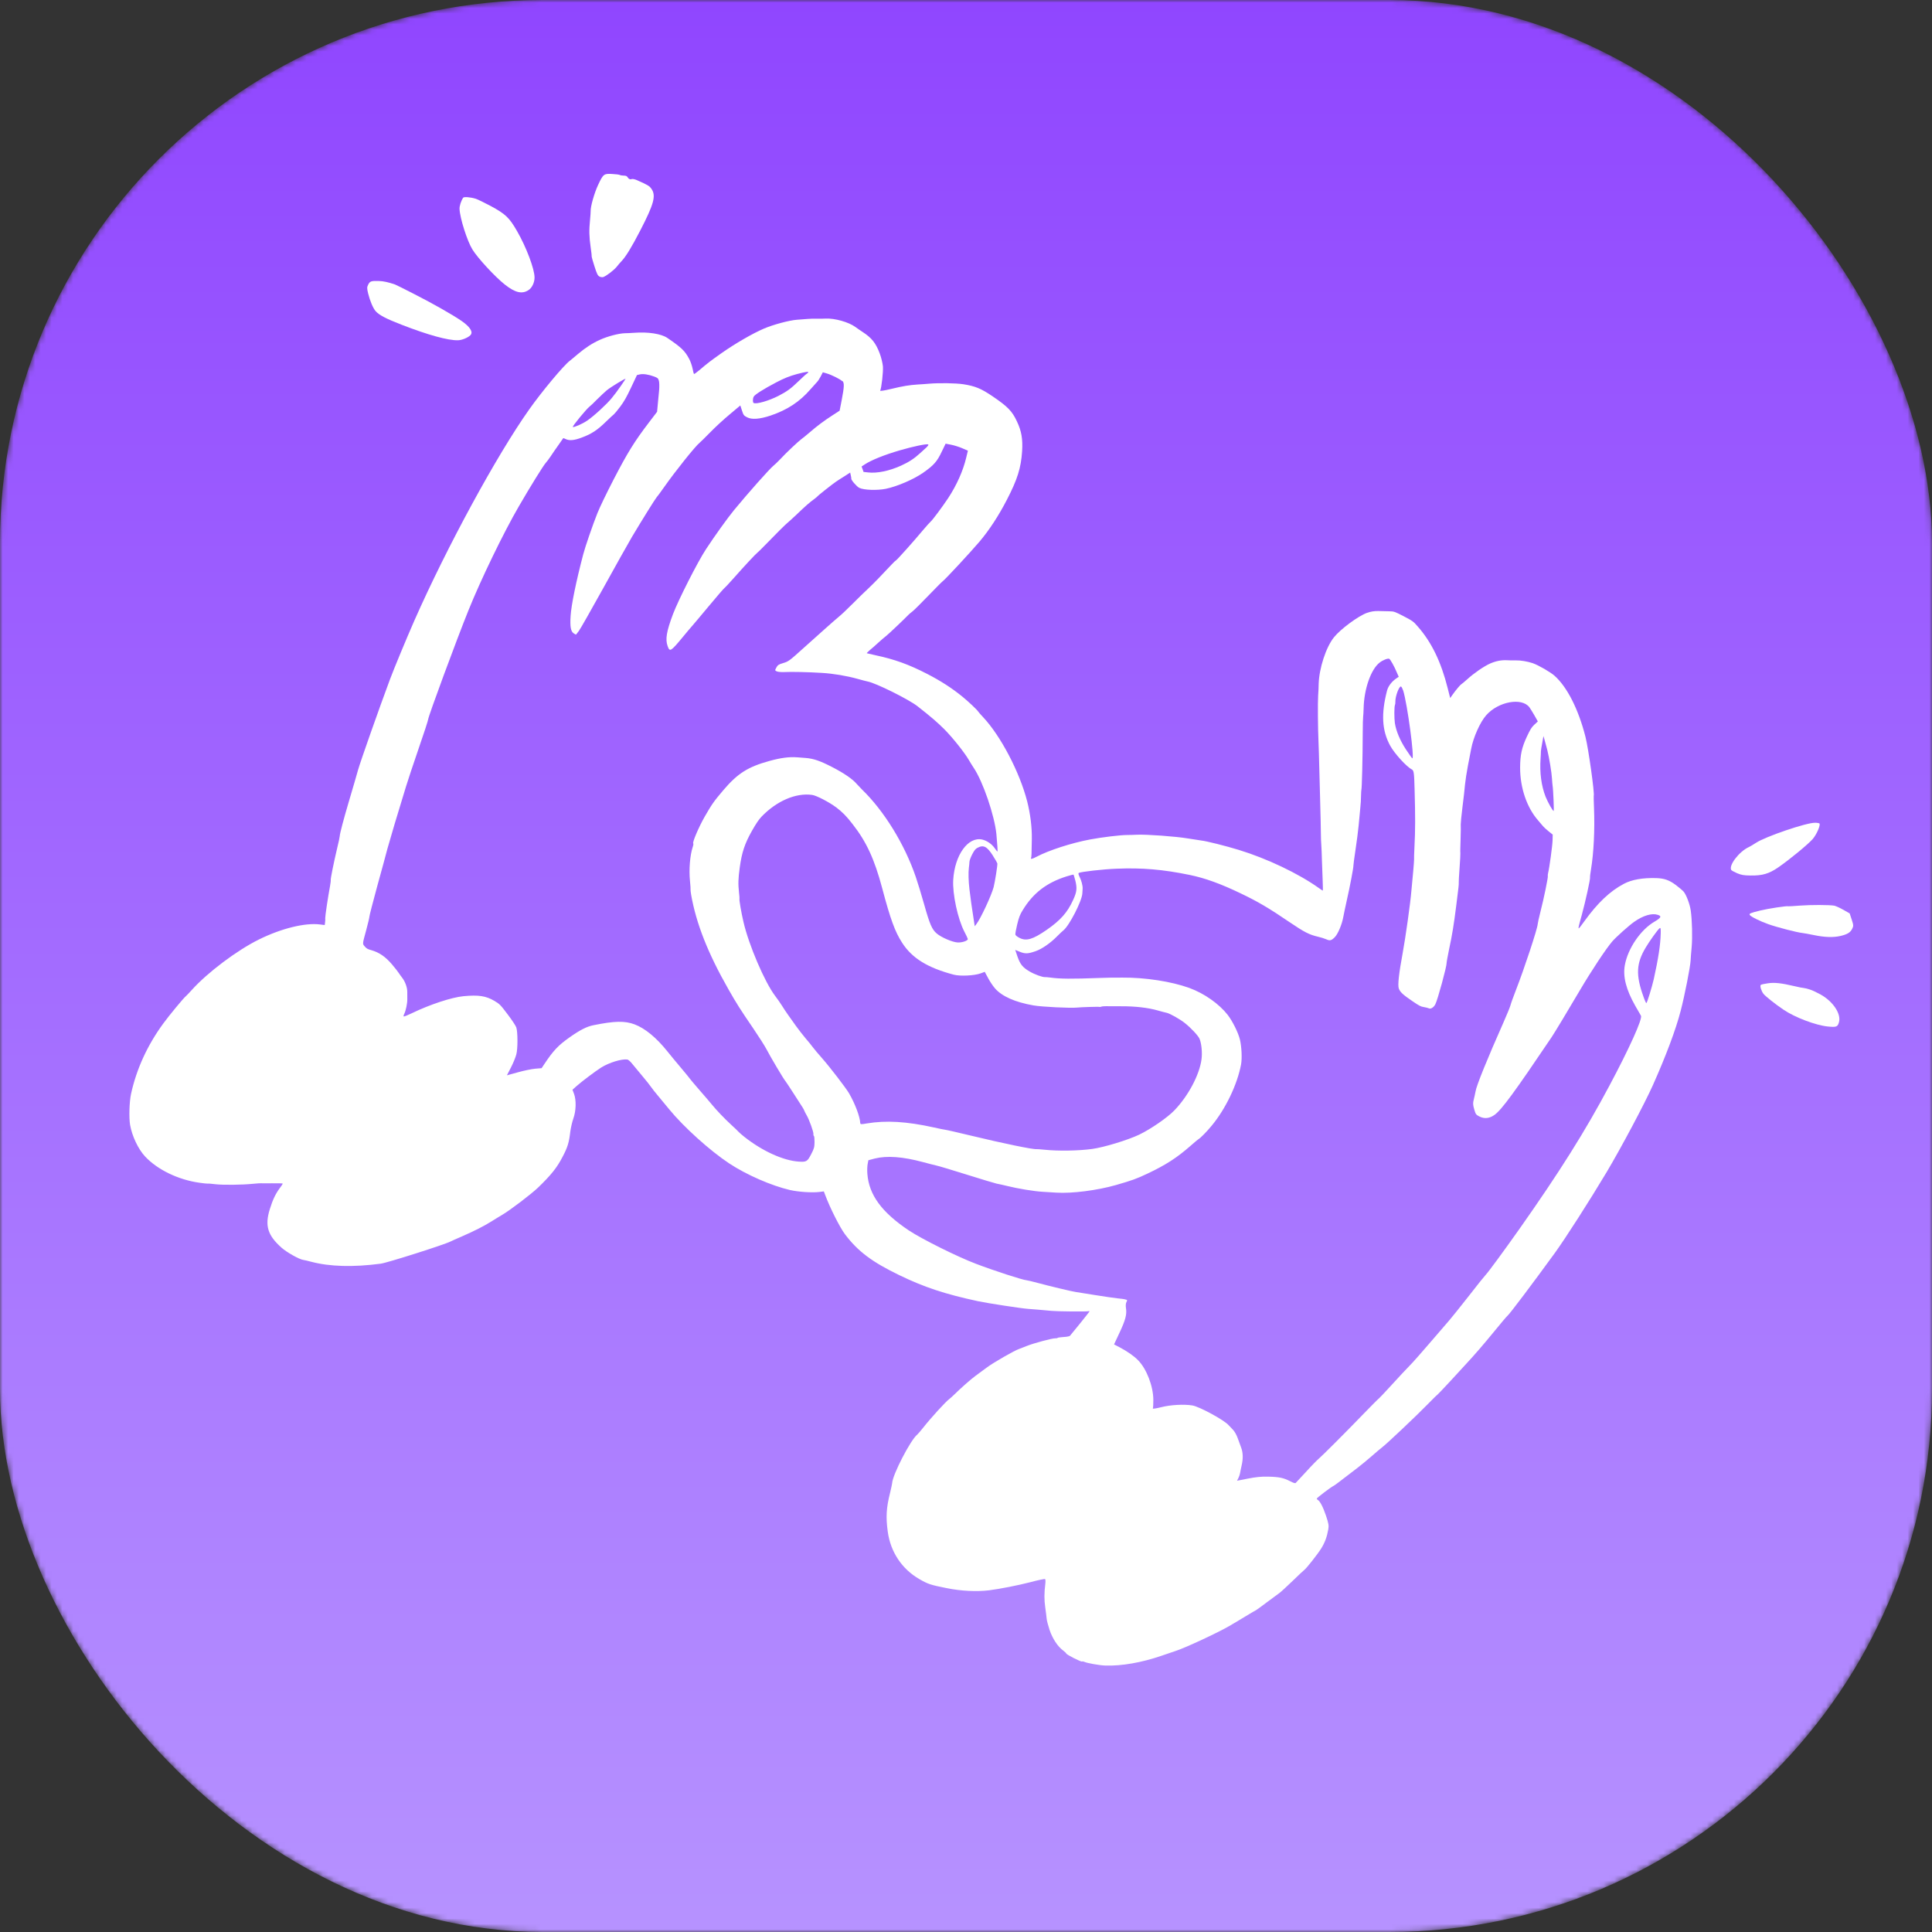
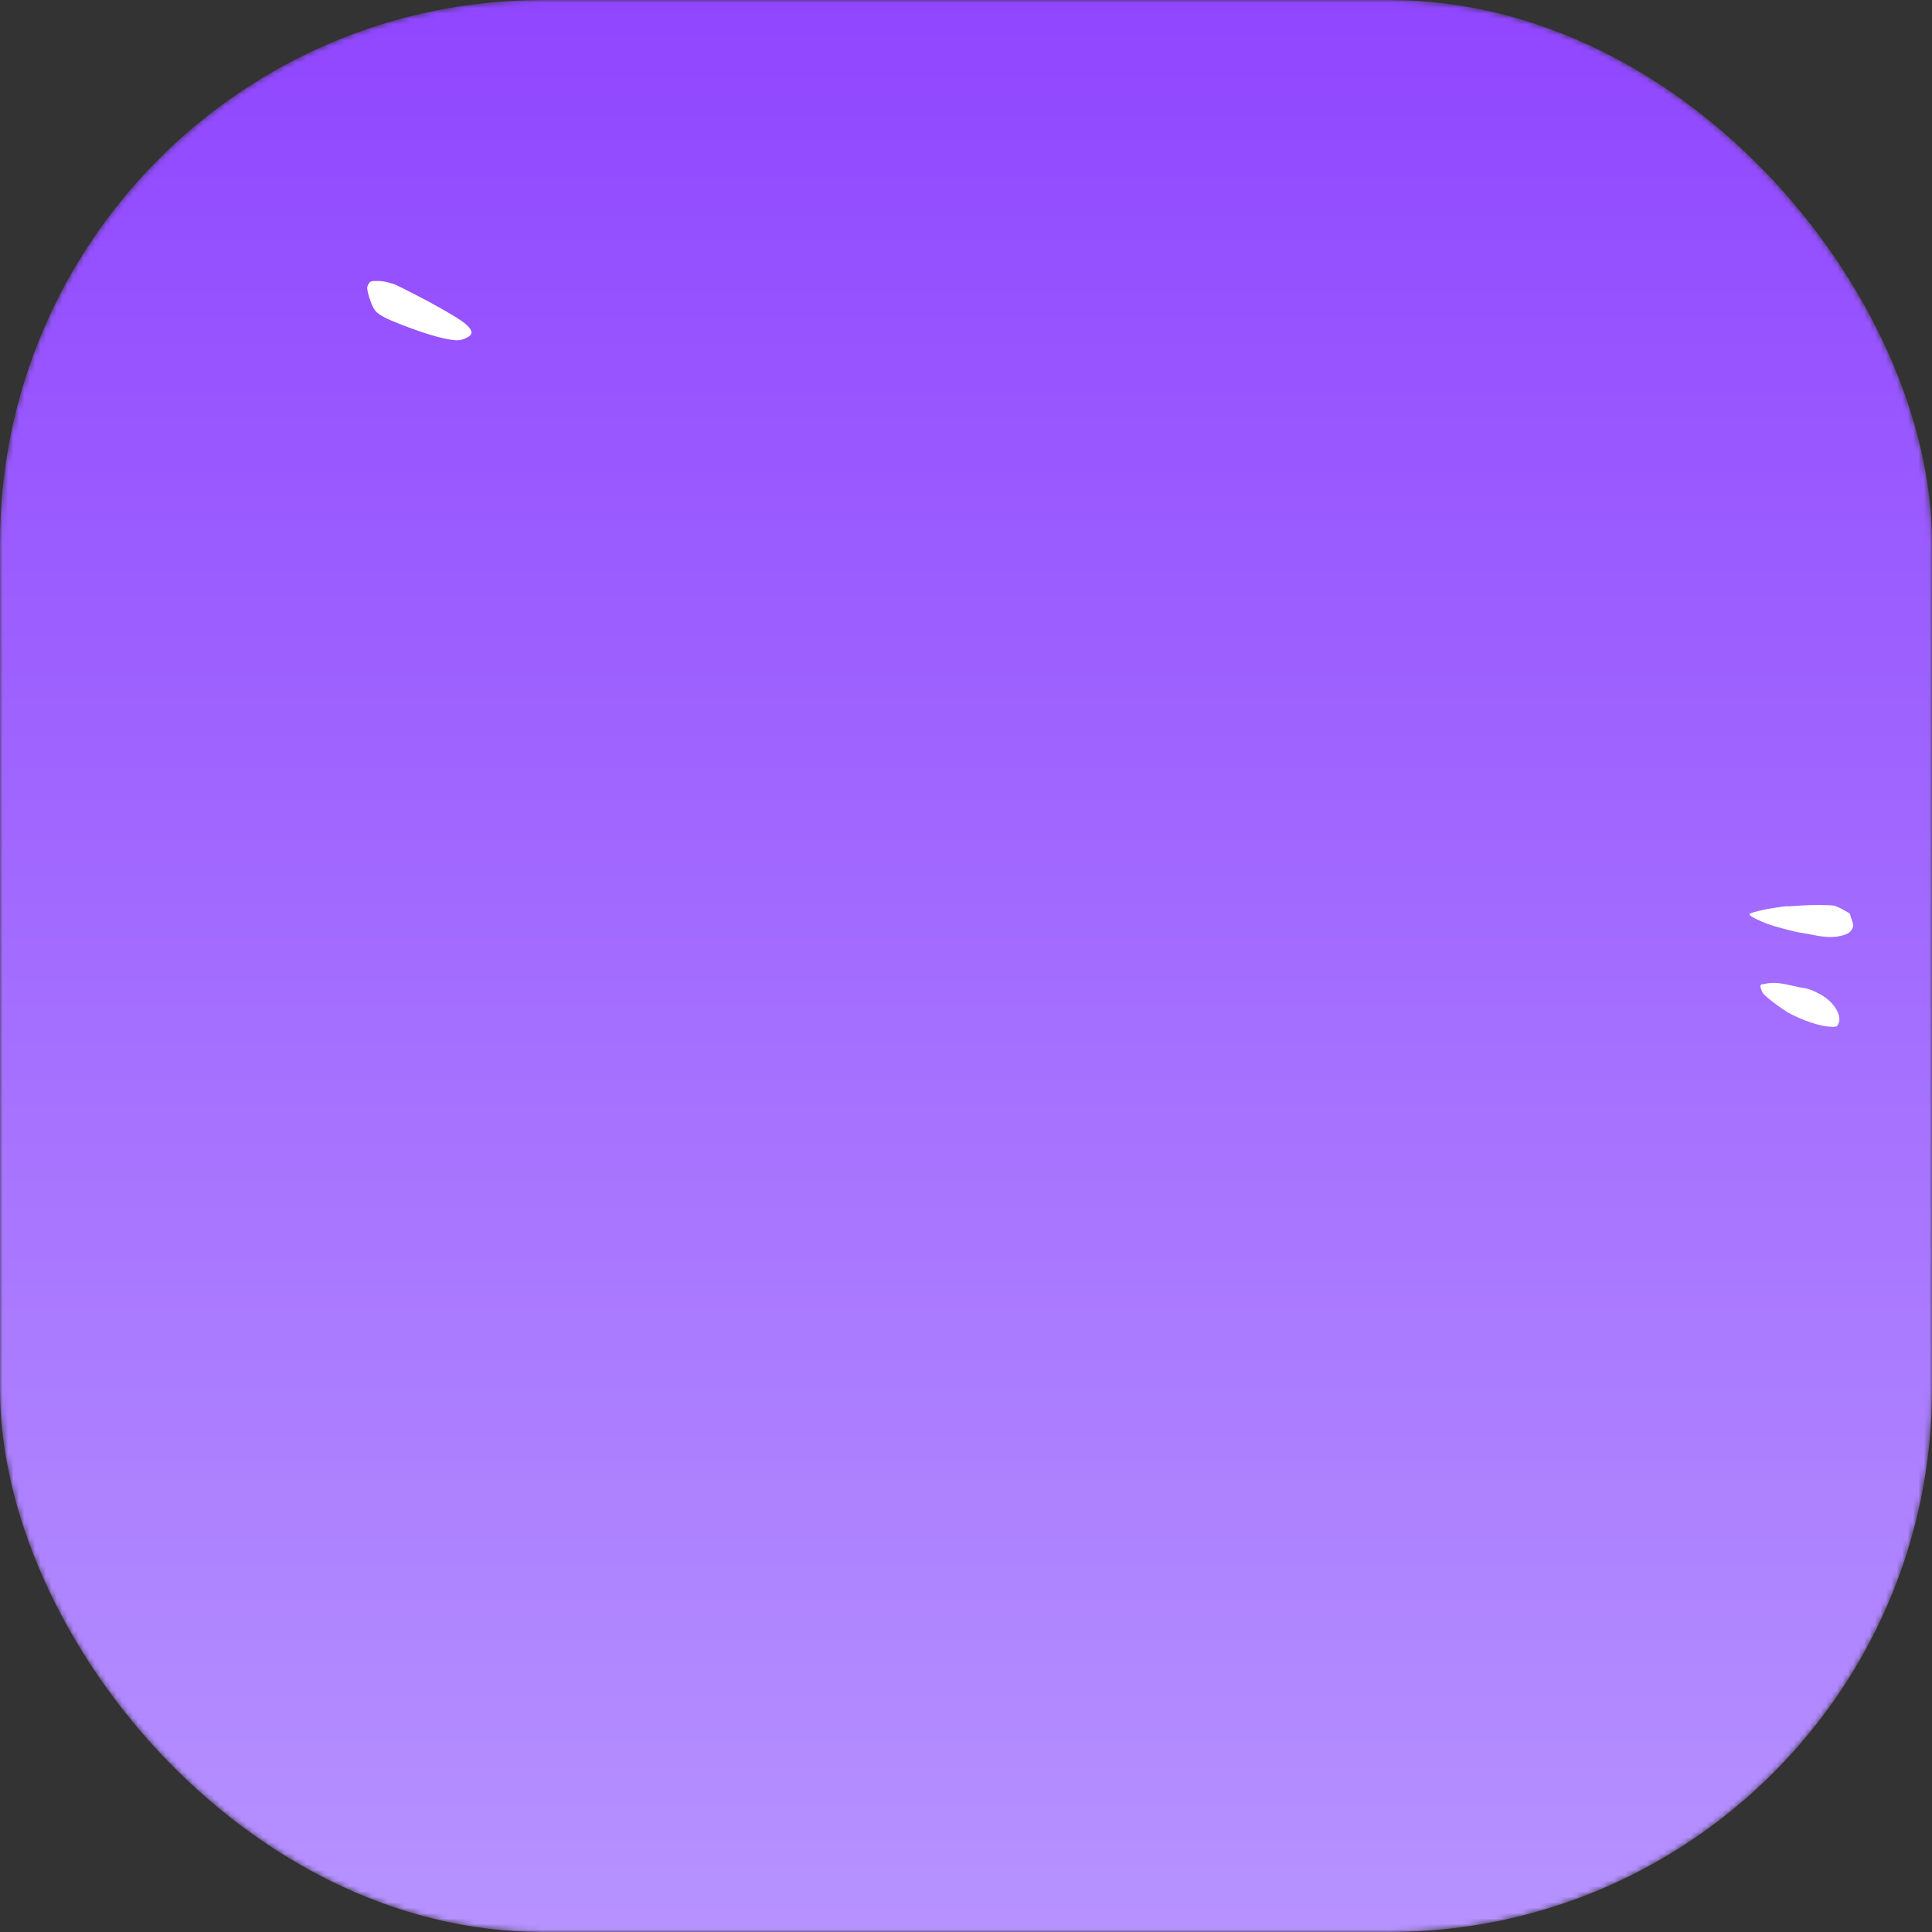
<svg xmlns="http://www.w3.org/2000/svg" width="356" height="356" viewBox="0 0 356 356" fill="none">
  <rect x="0" y="0" width="356" height="356" fill="#333333" stroke="none" />
  <mask id="mask0_4_555" style="mask-type:alpha" maskUnits="userSpaceOnUse" x="0" y="0" width="356" height="356">
    <rect width="356" height="356" rx="100" fill="url(#paint0_linear_4_555)" />
  </mask>
  <g mask="url(#mask0_4_555)">
    <rect width="356" height="356" rx="100" fill="url(#paint1_linear_4_555)" />
  </g>
-   <path d="M117.453 33.231C117.003 33.029 116.579 32.942 116.429 32.995C116.112 33.116 115.857 33 115.632 32.645C115.503 32.433 115.351 32.37 114.933 32.361C114.648 32.361 114.325 32.302 114.191 32.233C114.07 32.17 113.444 32.086 112.797 32.06C111.275 31.967 111.146 32.07 110.2 34.097C109.512 35.565 108.799 38.081 108.838 38.885C108.845 39.035 108.793 39.793 108.722 40.541C108.534 42.412 108.556 43.608 108.84 45.577C108.975 46.493 109.057 47.273 109.032 47.322C109.025 47.365 109.242 48.153 109.542 49.077C109.977 50.455 110.153 50.8 110.469 50.962C110.682 51.072 111.002 51.107 111.18 51.045C111.816 50.796 113.1 49.797 113.637 49.159C113.932 48.78 114.32 48.327 114.49 48.161C115.277 47.351 116.363 45.604 117.992 42.445C120.495 37.591 120.908 36.074 120.056 34.819C119.666 34.264 119.429 34.111 117.438 33.23" fill="white" />
-   <path d="M154.042 148.734C155.259 149.67 155.956 150.375 157.096 151.848C159.654 155.105 161.136 158.315 162.567 163.698C164.076 169.391 164.924 171.697 166.217 173.694C168.04 176.557 170.931 178.332 175.745 179.6C176.946 179.912 179.543 179.782 180.719 179.351L181.453 179.076L182.074 180.227C182.403 180.857 182.988 181.721 183.347 182.129C184.643 183.597 187.011 184.657 190.415 185.259C191.907 185.528 197.345 185.795 198.508 185.657C199.224 185.58 202.469 185.477 202.591 185.54C202.645 185.568 202.798 185.555 202.931 185.492C203.075 185.436 203.47 185.401 203.797 185.408C204.136 185.406 205.405 185.422 206.637 185.419C209.165 185.408 211.567 185.686 213.282 186.178C213.925 186.363 214.696 186.569 214.988 186.627C215.595 186.763 217.407 187.783 218.312 188.503C219.438 189.391 220.793 190.836 221.033 191.414C221.399 192.271 221.563 194.01 221.395 195.215C221.011 198.078 218.935 201.983 216.371 204.629C215.101 205.943 212.045 208.051 209.917 209.076C207.798 210.082 203.41 211.418 201.251 211.712C198.648 212.062 194.967 212.117 192.458 211.853C191.758 211.777 191.086 211.738 190.982 211.746C190.413 211.836 184.781 210.678 178.826 209.237C176.445 208.663 174.333 208.181 174.152 208.172C173.975 208.158 173.042 207.969 172.1 207.752C167.052 206.641 163.276 206.416 159.707 207.013C158.69 207.196 158.544 207.182 158.513 206.943C158.455 205.744 157.561 203.376 156.43 201.424C155.864 200.463 152.959 196.673 151.461 194.97C150.834 194.262 150.086 193.384 149.81 193.011C149.549 192.638 148.91 191.878 148.422 191.303C147.94 190.731 147.173 189.743 146.71 189.105C146.247 188.466 145.595 187.538 145.247 187.051C144.892 186.56 144.382 185.789 144.107 185.34C143.831 184.89 143.242 184.048 142.797 183.465C140.891 180.928 137.971 174.123 136.994 169.874C136.582 168.123 136.18 165.77 136.259 165.619C136.277 165.582 136.25 165.083 136.178 164.508C135.997 162.861 136.024 161.929 136.316 159.796C136.696 157.061 137.227 155.451 138.558 153.092C139.312 151.766 139.82 151.005 140.334 150.47C143.127 147.573 146.671 146.056 149.646 146.475C150.434 146.574 152.848 147.842 154.02 148.731M182.959 157.68C183.403 158.355 183.758 159.008 183.776 159.094C183.83 159.421 183.355 162.384 183.098 163.45C182.703 164.962 180.683 169.311 179.915 170.277L179.608 170.679L179.323 168.787C179.034 166.961 178.933 166.247 178.641 163.905C178.455 162.371 178.42 160.815 178.526 159.924C178.586 159.509 178.632 159.002 178.638 158.797C178.637 158.604 178.852 157.993 179.131 157.452C179.51 156.717 179.728 156.429 180.079 156.241C181.205 155.622 181.862 155.945 182.971 157.686M198.124 162.156C198.505 163.698 198.433 164.33 197.722 165.871C196.691 168.139 195.398 169.587 192.885 171.329C190.313 173.109 189.108 173.464 187.856 172.819C187.419 172.593 187.128 172.366 187.097 172.204C187.071 172.06 187.216 171.227 187.432 170.346C187.76 168.993 187.937 168.546 188.461 167.693C190.387 164.541 192.862 162.649 196.53 161.488C197.19 161.282 197.773 161.137 197.803 161.167C197.845 161.189 197.986 161.631 198.114 162.159M306.006 172.09C305.963 174.067 305.57 176.649 304.728 180.444C304.41 181.85 303.502 184.803 303.364 184.848C303.309 184.85 303.053 184.303 302.814 183.603C301.39 179.638 301.499 177.503 303.266 174.569C303.938 173.431 305.363 171.443 305.756 171.084C306.003 170.873 306.035 171.005 306.012 172.093M114.376 71.143C113.887 71.868 113.144 72.846 112.738 73.336C111.837 74.456 109.406 76.694 108.195 77.507C107.334 78.102 105.767 78.785 105.554 78.675C105.396 78.594 108.063 75.347 108.643 74.908C108.794 74.809 109.4 74.23 110.004 73.611C110.62 72.998 111.437 72.235 111.82 71.909C112.49 71.355 115.223 69.68 115.264 69.809C115.27 69.828 114.871 70.437 114.376 71.143ZM170.945 82.184C170.836 82.335 170.626 82.535 170.493 82.643C170.366 82.755 169.93 83.137 169.538 83.511C168.455 84.507 167.481 85.143 166.015 85.809C163.841 86.788 161.604 87.249 159.952 87.051L159.122 86.961L158.945 86.454L158.762 85.96L159.344 85.576C160.525 84.793 162.943 83.817 165.759 82.993C168.312 82.249 170.749 81.744 171.04 81.895C171.095 81.923 171.054 82.063 170.939 82.196M258.551 127.213C259.33 129.714 260.706 139.975 260.226 139.727C260.159 139.693 259.63 138.959 259.063 138.09C257.977 136.438 257.253 134.71 257.024 133.231C256.895 132.334 256.9 130.176 257.044 129.896C257.091 129.805 257.128 129.539 257.116 129.295C257.089 128.304 257.835 126.335 258.169 126.508C258.26 126.555 258.43 126.881 258.542 127.216M148.93 68.638C148.911 68.674 148.791 68.774 148.658 68.867C148.52 68.942 147.849 69.557 147.171 70.215C145.726 71.615 145.047 72.111 143.459 72.938C141.672 73.854 139.377 74.516 138.873 74.256C138.684 74.159 138.684 73.474 138.881 73.092C139.078 72.709 140.721 71.672 143.029 70.463C144.435 69.719 145.483 69.298 146.832 68.933C148.485 68.501 149.034 68.422 148.924 68.635M155.245 70.203C155.591 70.574 155.564 71.283 155.103 73.683L154.714 75.674L153.42 76.514C151.851 77.528 150.568 78.481 149.202 79.668C148.627 80.156 147.926 80.74 147.639 80.939C147.04 81.383 144.844 83.45 143.713 84.674C143.254 85.145 142.738 85.655 142.515 85.818C141.833 86.365 137.939 90.74 135.247 94.005C134.068 95.442 131.688 98.76 130.101 101.18C128.549 103.532 124.998 110.553 124.015 113.145C122.8 116.379 122.572 117.807 123.021 119.054C123.419 120.175 123.583 120.082 125.867 117.322C126.55 116.49 127.289 115.61 127.512 115.371C127.735 115.133 129.113 113.475 130.593 111.708C132.068 109.923 133.386 108.411 133.512 108.33C133.638 108.249 134.413 107.403 135.247 106.471C137.086 104.382 139.184 102.134 139.517 101.875C139.656 101.77 140.297 101.154 140.913 100.511C142.793 98.566 144.867 96.498 145.098 96.348C145.206 96.273 145.964 95.579 146.78 94.816C148.359 93.292 149.236 92.529 150.066 91.934C150.344 91.724 150.609 91.507 150.635 91.459C150.707 91.319 153.405 89.188 154.077 88.735C154.379 88.537 155.07 88.078 155.64 87.734L156.657 87.074L156.772 87.595C156.845 87.871 156.873 88.146 156.866 88.189C156.775 88.396 157.835 89.635 158.327 89.889C159.141 90.308 161.604 90.394 163.216 90.072C165.325 89.637 168.331 88.342 170.092 87.12C172.072 85.726 172.67 85.058 173.537 83.213L174.243 81.754L175.237 81.944C175.789 82.052 176.706 82.332 177.283 82.584L178.348 83.041L178.041 84.321C177.467 86.747 176.284 89.398 174.71 91.793C173.648 93.391 171.804 95.863 171.489 96.115C171.35 96.221 170.715 96.931 170.063 97.703C168.424 99.672 165.318 103.146 165.124 103.238C165.038 103.271 164.658 103.62 164.301 104.013C162.488 105.962 160.986 107.503 159.997 108.438C159.384 108.999 158.09 110.27 157.094 111.263C156.118 112.244 154.996 113.303 154.631 113.592C154.267 113.881 153.027 114.972 151.871 116.006C150.715 117.04 148.956 118.617 147.957 119.51C145.416 121.798 145.301 121.885 144.264 122.196C143.463 122.437 143.306 122.548 143.053 123.01C142.768 123.532 142.774 123.55 143.157 123.717C143.376 123.815 144.005 123.862 144.54 123.838C145.739 123.765 149.016 123.839 151.444 123.992C153.549 124.116 156.032 124.535 158.015 125.089C158.792 125.313 159.642 125.528 159.886 125.577C161.432 125.875 167.472 128.882 169.064 130.134C171.616 132.135 172.768 133.136 174.021 134.39C175.507 135.879 177.74 138.677 178.527 140.044C178.769 140.454 179.168 141.113 179.417 141.48C181.128 144.008 183.265 150.301 183.602 153.705C183.771 155.599 183.858 156.89 183.8 156.914C183.763 156.926 183.537 156.648 183.294 156.3C182.769 155.529 181.872 154.912 181.003 154.703C178.394 154.111 175.924 157.528 175.646 162.122C175.488 164.709 176.479 169.32 177.694 171.661C178.041 172.301 178.317 172.928 178.334 173.03C178.361 173.336 177.292 173.707 176.461 173.663C175.496 173.612 173.48 172.749 172.612 172.016C171.735 171.272 171.328 170.331 170.303 166.696C169.788 164.861 169.083 162.56 168.747 161.586C166.674 155.526 162.895 149.401 158.806 145.446C158.471 145.112 158.057 144.676 157.879 144.469C157.105 143.554 155.55 142.483 153.345 141.346C151.14 140.209 149.932 139.778 148.408 139.661C148.051 139.638 147.345 139.574 146.838 139.543C145.43 139.44 143.859 139.638 141.776 140.217C137.795 141.316 135.918 142.51 133.265 145.625C131.543 147.652 131.161 148.2 129.87 150.449C128.773 152.352 127.519 155.305 127.744 155.421C127.799 155.449 127.758 155.751 127.644 156.077C127.139 157.608 126.922 160.25 127.141 162.347C127.228 163.161 127.265 163.864 127.244 163.907C127.218 163.956 127.28 164.387 127.357 164.896C128.293 170.193 130.438 175.637 134.207 182.257C135.75 184.975 136.425 186.023 138.791 189.489C139.814 190.993 140.924 192.734 141.252 193.365C141.923 194.673 144.429 198.895 144.701 199.174C144.797 199.285 145.517 200.364 146.279 201.557C147.059 202.759 147.778 203.899 147.913 204.099C148.03 204.29 148.171 204.54 148.212 204.668C148.241 204.776 148.432 205.151 148.633 205.493C149.097 206.263 149.939 208.612 149.885 208.969C149.862 209.119 149.9 209.269 149.967 209.303C150.046 209.344 150.094 209.846 150.09 210.436C150.075 211.405 150.014 211.627 149.478 212.666C148.773 214.033 148.604 214.138 147.184 214.044C144.346 213.864 140.446 212.091 137.15 209.476C136.699 209.113 136.218 208.703 136.103 208.567C135.989 208.431 135.403 207.868 134.807 207.322C133.58 206.213 131.912 204.452 131.144 203.495C130.87 203.146 129.867 201.99 128.936 200.918C128.004 199.845 127.212 198.906 127.158 198.817C127.116 198.734 126.373 197.82 125.508 196.797C124.65 195.777 123.499 194.399 122.97 193.726C120.944 191.197 118.85 189.471 116.915 188.75C115.135 188.086 113.248 188.12 109.374 188.907C108.133 189.151 106.927 189.759 104.972 191.135C102.859 192.622 101.964 193.567 100.244 196.157L99.799 196.827L98.617 196.925C97.981 196.981 96.537 197.275 95.43 197.588L93.405 198.144L94.154 196.692C94.564 195.896 95.009 194.81 95.141 194.286C95.423 193.247 95.415 190.19 95.139 189.324C95.048 189.039 94.334 187.948 93.549 186.92C92.214 185.14 92.063 185 91.098 184.426C89.519 183.504 88.207 183.304 85.413 183.563C83.255 183.765 79.219 185.09 75.928 186.684C75.141 187.063 74.462 187.335 74.395 187.301C74.328 187.267 74.371 187.05 74.49 186.819C74.778 186.26 75.071 184.842 75.052 184.133C75.038 183.803 75.042 183.213 75.047 182.8C75.064 181.978 74.647 180.832 74.075 180.122C73.879 179.875 73.618 179.502 73.489 179.305C73.36 179.092 72.795 178.37 72.216 177.687C71.017 176.284 69.905 175.518 68.455 175.093C67.745 174.904 67.551 174.789 67.222 174.412C66.77 173.886 66.759 174.042 67.493 171.337C67.811 170.17 68.063 169.085 68.068 168.91C68.061 168.73 68.716 166.222 69.501 163.328C70.298 160.44 71.151 157.326 71.379 156.421C71.792 154.904 73.391 149.522 74.809 144.939C75.115 143.913 76.166 140.771 77.125 137.974C78.098 135.177 78.887 132.738 78.892 132.564C78.921 131.986 84.066 118.059 86.29 112.538C88.584 106.823 92.792 98.142 95.588 93.331C97.76 89.583 100.134 85.755 100.586 85.265C100.779 85.057 101.161 84.539 101.451 84.111C101.728 83.678 102.363 82.759 102.858 82.069C103.347 81.375 103.764 80.775 103.776 80.75C103.795 80.714 103.954 80.765 104.142 80.862C104.883 81.244 105.749 81.175 107.211 80.622C109.017 79.954 110.096 79.234 111.668 77.691C112.346 77.033 112.992 76.436 113.112 76.352C113.227 76.265 113.748 75.641 114.273 74.951C115.017 73.942 115.432 73.226 116.29 71.4L117.37 69.111L117.885 68.992C118.498 68.847 119.499 68.994 120.53 69.38C121.194 69.63 121.272 69.701 121.407 70.155C121.498 70.441 121.507 71.199 121.459 71.843C121.4 72.482 121.284 73.66 121.213 74.439L121.079 75.877L119.581 77.842C116.88 81.379 115.619 83.436 113.098 88.296C111.703 90.999 110.529 93.439 110.072 94.579C109.217 96.73 107.815 100.791 107.474 102.122C106.148 107.168 105.269 111.483 105.143 113.502C105.014 115.481 105.168 116.36 105.735 116.722C105.947 116.862 106.136 116.959 106.154 116.923C106.167 116.899 106.391 116.599 106.667 116.257C106.928 115.915 108.935 112.381 111.134 108.416C113.323 104.439 115.725 100.171 116.456 98.918C118.242 95.917 120.778 91.849 120.982 91.647C121.078 91.565 121.713 90.693 122.391 89.736C124.427 86.832 128.169 82.156 128.919 81.582C129.058 81.476 129.918 80.628 130.841 79.689C131.749 78.75 133.375 77.251 134.459 76.356L136.415 74.712L136.715 75.635C136.992 76.501 137.064 76.585 137.678 76.901C138.54 77.346 139.978 77.242 141.965 76.582C145.062 75.541 147.355 74.032 149.356 71.719C149.809 71.199 150.317 70.63 150.494 70.452C150.683 70.28 151.007 69.786 151.22 69.373L151.618 68.601L152.321 68.803C153.232 69.065 154.86 69.889 155.201 70.242M285.108 138.186C285.457 139.566 285.926 142.446 285.977 143.48C286.002 143.923 286.047 144.492 286.084 144.734C286.212 145.47 286.364 149.409 286.291 149.433C286.134 149.483 285.237 147.882 284.798 146.809C284.016 144.806 283.686 142.375 283.874 139.758C283.909 139.199 283.944 138.609 283.937 138.428C283.942 138.254 284.049 137.556 284.183 136.879L284.403 135.631L284.623 136.383C284.734 136.794 284.953 137.607 285.108 138.186ZM281.804 130.307C281.981 130.544 282.401 131.238 282.748 131.832L283.37 132.937L282.723 133.534C282.191 134.044 281.998 134.36 281.348 135.74C280.402 137.767 280.119 139.105 280.103 141.419C280.096 145.146 281.325 148.771 283.408 151.16C283.622 151.401 283.986 151.828 284.212 152.106C284.438 152.384 284.961 152.876 285.366 153.193L286.108 153.783L286.086 154.81C286.058 155.849 285.499 159.93 285.267 160.841C285.203 161.1 285.185 161.359 285.208 161.418C285.295 161.578 284.468 165.627 283.851 168.001C283.575 169.089 283.348 170.125 283.342 170.299C283.301 171.124 280.855 178.553 279.32 182.468C278.868 183.642 278.415 184.878 278.328 185.24C278.232 185.591 277.649 187.02 277.032 188.41C274.116 194.973 272.032 200.089 271.89 201.123C271.818 201.486 271.682 202.154 271.566 202.602C271.387 203.248 271.41 203.591 271.644 204.404C271.92 205.33 271.968 205.401 272.594 205.724C273.523 206.203 274.469 206.099 275.413 205.417C276.74 204.44 279.088 201.229 285.894 191.134C286.461 190.288 288.912 186.223 291.086 182.53C293.259 178.836 295.964 174.771 297.093 173.461C297.825 172.624 300.178 170.522 301.115 169.868C302.762 168.702 304.373 168.218 305.454 168.568C306.237 168.81 306.105 169.096 304.876 169.823C302.308 171.313 299.941 174.784 299.398 177.865C299.017 179.975 299.653 182.395 301.313 185.32C301.825 186.192 302.288 187.023 302.372 187.158C302.695 187.71 300.237 193.163 296.561 200.05C292.135 208.38 287.347 215.994 280.005 226.412C277.064 230.578 274.187 234.486 273.738 234.939C273.568 235.105 272.168 236.836 270.661 238.789C269.139 240.726 267.53 242.742 267.077 243.262C266.624 243.782 265.052 245.594 263.59 247.309C262.117 249.017 260.659 250.68 260.356 251.001C258.869 252.541 257.809 253.686 256.117 255.536C255.106 256.645 254.186 257.609 254.085 257.687C253.964 257.756 252.664 259.07 251.187 260.592C247.656 264.247 243.669 268.22 243.011 268.78C242.714 269.027 241.655 270.096 240.682 271.178C239.69 272.251 238.819 273.194 238.748 273.257C238.646 273.351 238.318 273.243 237.734 272.942C236.513 272.312 235.724 272.143 233.71 272.097C232.503 272.051 231.346 272.177 229.957 272.453L227.938 272.85L228.179 272.382C228.311 272.127 228.45 271.722 228.493 271.475C228.524 271.222 228.679 270.563 228.793 270.015C229.086 268.759 229.051 267.649 228.693 266.718C228.533 266.312 228.247 265.526 228.058 264.983C227.83 264.35 227.495 263.762 227.154 263.409C226.855 263.109 226.521 262.744 226.4 262.62C225.565 261.659 220.986 259.175 219.699 258.972C218.127 258.723 215.665 258.86 213.963 259.298C213.07 259.522 212.375 259.632 212.428 259.529C212.482 259.426 212.528 258.68 212.519 257.892C212.492 255.394 211.272 252.242 209.721 250.657C208.954 249.862 207.672 248.978 206.287 248.248L205.279 247.728L206.262 245.628C207.377 243.273 207.659 242.203 207.481 241.073C207.407 240.635 207.431 240.186 207.556 239.943C207.75 239.566 207.738 239.53 207.361 239.442C207.129 239.369 206.512 239.297 205.978 239.245C205.45 239.195 203.552 238.924 201.749 238.632C199.964 238.335 198.375 238.092 198.246 238.072C197.822 238.045 193.119 236.919 191.273 236.413C190.301 236.15 189.356 235.925 189.179 235.91C188.452 235.858 183.285 234.186 179.89 232.896C176.476 231.612 169.886 228.329 167.479 226.733C162.471 223.381 160.12 220.185 159.824 216.287C159.773 215.669 159.802 214.853 159.88 214.478L160.011 213.791L161.179 213.479C163.421 212.92 166.359 213.128 170.098 214.141C171.076 214.407 172.173 214.68 172.551 214.768C172.938 214.837 175.423 215.595 178.094 216.427C180.758 217.27 183.252 218.011 183.63 218.098C184.018 218.167 184.893 218.364 185.597 218.535C187.55 219.027 190.573 219.518 192.113 219.604C192.883 219.647 194.019 219.726 194.654 219.761C197.504 219.947 202.174 219.348 205.61 218.367C208.693 217.473 209.313 217.255 211.444 216.254C214.812 214.661 216.877 213.326 219.365 211.141C220.091 210.508 220.762 209.939 220.842 209.903C221.162 209.745 222.428 208.468 223.297 207.393C225.855 204.298 227.993 199.825 228.687 196.123C228.891 195.012 228.787 192.828 228.467 191.525C228.152 190.24 227.097 188.142 226.221 187.006C224.627 184.969 221.902 183.048 219.151 182.045C215.874 180.855 211.017 180.103 206.822 180.139C205.7 180.152 204.676 180.155 204.547 180.15C204.413 180.142 203.529 180.171 202.581 180.205C197.431 180.394 195.352 180.384 193.53 180.129C193.106 180.071 192.669 180.038 192.565 180.046C192.134 180.093 190.648 179.557 189.717 179.008C188.424 178.249 187.985 177.699 187.471 176.219L187.073 175.037L187.925 175.384C188.901 175.772 189.412 175.767 190.849 175.262C191.976 174.866 193.539 173.804 194.778 172.535C195.273 172.037 195.793 171.551 195.928 171.452C197.012 170.619 199.381 165.996 199.438 164.618C199.443 164.444 199.46 164.053 199.491 163.769C199.526 163.21 199.269 162.216 198.854 161.41C198.72 161.148 198.684 160.891 198.773 160.853C199.154 160.634 203.266 160.163 205.759 160.072C210.405 159.876 214.274 160.203 219.21 161.218C222.04 161.801 224.94 162.843 228.708 164.663C231.786 166.136 233.817 167.329 237.675 169.957C240.331 171.757 241.26 172.237 242.876 172.608C243.372 172.719 244.055 172.932 244.386 173.08C245.061 173.397 245.358 173.312 245.993 172.647C246.554 172.052 247.273 170.331 247.512 169.016C247.62 168.419 247.919 167.019 248.165 165.916C248.741 163.398 249.429 159.738 249.386 159.508C249.369 159.407 249.541 158.134 249.761 156.664C249.993 155.199 250.248 153.139 250.353 152.086C250.446 151.026 250.577 149.594 250.653 148.895C250.729 148.196 250.8 147.179 250.791 146.628C250.801 146.087 250.831 145.611 250.85 145.574C250.954 145.374 251.089 139.729 251.105 134.954C251.108 133.548 251.146 132.237 251.182 132.033C251.212 131.841 251.251 131.153 251.268 130.524C251.343 126.948 252.617 123.329 254.216 122.093C254.809 121.63 255.737 121.262 255.992 121.394C256.193 121.497 256.955 122.852 257.364 123.863L257.736 124.708L257.323 124.987C256.45 125.575 255.804 126.426 255.582 127.258C254.468 131.567 254.647 134.62 256.159 137.399C256.957 138.849 259.149 141.264 260.157 141.784C260.516 141.969 260.584 142.419 260.659 145.419C260.802 150.361 260.796 153.057 260.636 156.036C260.572 157.233 260.547 158.297 260.564 158.398C260.575 158.48 260.505 159.421 260.412 160.481C260.308 161.534 260.165 163.183 260.07 164.142C259.882 166.46 258.99 172.767 258.449 175.711C257.774 179.331 257.532 181.529 257.745 182.131C257.99 182.803 258.464 183.255 260.268 184.485C261.556 185.358 261.781 185.473 262.37 185.569C262.727 185.623 263.147 185.732 263.275 185.798C263.633 185.983 264.179 185.641 264.486 185.046C264.915 184.213 266.594 178.05 266.562 177.426C266.555 177.276 266.764 176.154 267.015 174.922C267.589 172.273 267.901 170.326 268.333 166.88C268.509 165.464 268.687 163.971 268.741 163.569C268.789 163.147 268.819 162.732 268.798 162.637C268.781 162.536 268.842 161.314 268.948 159.93C269.048 158.528 269.116 157.294 269.093 157.205C269.063 157.098 269.084 155.955 269.134 154.65C269.177 153.358 269.187 152.132 269.162 151.927C269.149 151.728 269.283 150.29 269.48 148.73C269.677 147.17 269.896 145.314 269.947 144.587C270.018 143.87 270.251 142.299 270.483 141.103C270.722 139.896 270.99 138.496 271.088 137.977C271.481 135.873 272.73 133.064 273.849 131.803C276.061 129.275 280.415 128.468 281.816 130.328M282.459 122.208C281.42 121.865 280.2 121.666 279.298 121.685C278.867 121.701 278.164 121.693 277.727 121.66C276.624 121.606 275.659 121.793 274.546 122.28C273.424 122.786 271.58 124.05 270.34 125.187C269.839 125.636 269.367 126.03 269.274 126.075C269.087 126.171 268.27 127.142 267.654 128.008L267.219 128.629L266.758 126.808C265.556 121.996 263.78 118.312 261.23 115.428C260.432 114.501 260.304 114.42 258.658 113.555C257.012 112.706 256.884 112.656 256.016 112.639C255.512 112.632 254.601 112.609 254.002 112.592C253.275 112.571 252.57 112.684 251.892 112.926C250.28 113.502 246.981 115.946 245.798 117.436C244.329 119.27 243.073 123.136 242.985 126.021C242.985 126.513 242.939 127.482 242.887 128.193C242.805 129.397 242.844 134.316 242.948 136.5C242.969 137.041 243.014 138.103 243.029 138.864C243.056 139.632 243.139 143.02 243.228 146.411C243.329 149.809 243.392 153.072 243.394 153.695C243.401 154.307 243.423 155.233 243.472 155.735C243.515 156.234 243.557 157.494 243.584 158.515C243.611 159.537 243.675 161.216 243.721 162.231C243.76 163.259 243.78 164.1 243.743 164.112C243.713 164.111 243.355 163.881 242.952 163.588C239.255 160.959 233.478 158.202 228.271 156.609C225.862 155.866 222.202 154.955 221.35 154.877C221.179 154.851 220.05 154.684 218.857 154.492C216.643 154.118 211.237 153.73 209.527 153.809C209.007 153.833 208.199 153.863 207.732 153.86C206.487 153.857 203.043 154.272 200.861 154.685C197.429 155.33 193.249 156.681 190.984 157.881C190.202 158.294 189.844 158.362 189.994 158.071C190.066 157.931 190.096 157.293 190.13 154.542C190.16 152.427 189.854 149.947 189.272 147.662C187.89 142.273 184.385 135.59 181.148 132.144C180.698 131.674 180.3 131.207 180.247 131.118C180.094 130.831 178.384 129.211 177.292 128.332C175.406 126.799 173.359 125.474 170.863 124.186C167.485 122.444 164.862 121.491 161.34 120.744C160.496 120.562 159.755 120.388 159.719 120.369C159.682 120.35 159.93 120.094 160.264 119.804C160.604 119.533 161.318 118.91 161.837 118.424C162.369 117.944 163.012 117.384 163.308 117.167C163.737 116.827 166.586 114.136 167.392 113.29C167.537 113.142 167.893 112.841 168.167 112.637C168.451 112.414 169.758 111.119 171.071 109.751C172.396 108.388 173.564 107.199 173.69 107.118C174.084 106.875 178.94 101.635 180.498 99.793C182.263 97.712 184.015 95.031 185.503 92.146C187.477 88.349 188.136 86.22 188.339 83.157C188.478 80.906 188.236 79.435 187.378 77.639C186.5 75.748 185.673 74.906 182.869 73.006C180.759 71.58 179.692 71.145 177.507 70.802C176.131 70.593 173.066 70.542 171.199 70.702C170.636 70.75 169.69 70.824 169.1 70.85C167.53 70.956 166.449 71.129 164.159 71.678C162.911 71.98 162.133 72.087 162.189 71.977C162.43 71.509 162.768 68.499 162.691 67.514C162.641 66.927 162.376 65.844 162.089 65.088C161.367 63.193 160.626 62.273 158.995 61.201C158.613 60.958 157.998 60.525 157.616 60.251C156.371 59.34 153.785 58.614 152.099 58.706C151.735 58.726 151.02 58.741 150.521 58.723C150.023 58.704 149.241 58.731 148.781 58.771C148.304 58.817 147.447 58.883 146.835 58.921C145.422 59.023 142.465 59.82 140.738 60.56C138.66 61.457 135.47 63.303 132.987 65.045C130.778 66.613 130.504 66.818 128.835 68.234C128.363 68.628 127.934 68.938 127.891 68.916C127.837 68.888 127.714 68.44 127.617 67.913C127.513 67.398 127.236 66.594 127.006 66.16C126.193 64.633 125.586 64.051 122.967 62.269C121.849 61.5 119.42 61.124 116.825 61.324C116.299 61.361 115.54 61.4 115.115 61.404C114.024 61.433 111.963 61.97 110.576 62.6C109.079 63.282 107.917 64.044 106.483 65.242C105.878 65.761 105.201 66.327 104.976 66.495C103.837 67.361 99.837 72.151 97.518 75.438C91.537 83.874 82.356 100.75 76.322 114.419C74.893 117.681 72.574 123.252 71.852 125.203C69.831 130.628 66.43 140.279 65.998 141.803C65.608 143.186 65.225 144.511 64.251 147.8C63.338 150.882 62.613 153.615 62.601 154.071C62.596 154.245 62.397 155.211 62.14 156.232C61.504 158.927 60.888 161.955 60.944 162.175C60.967 162.264 60.903 162.746 60.82 163.235C60.457 165.147 59.903 168.86 59.927 169.172C59.946 169.359 59.941 169.726 59.898 169.973L59.834 170.455L58.968 170.346C56.218 169.997 51.842 171.07 47.711 173.116C43.666 175.113 38.253 179.182 35.339 182.416C34.905 182.9 34.431 183.401 34.279 183.531C33.863 183.847 31.14 187.142 30.073 188.614C27.156 192.601 25.142 196.999 24.142 201.59C23.831 203.044 23.743 205.929 23.97 207.277C24.333 209.348 25.47 211.75 26.741 213.105C29.009 215.536 32.874 217.406 36.774 217.941C37.479 218.051 38.151 218.105 38.261 218.1C38.359 218.074 39.025 218.125 39.718 218.213C41.18 218.375 44.583 218.338 46.627 218.132C47.386 218.062 48.035 218.012 48.078 218.034C48.102 218.046 49.013 218.055 50.098 218.038C51.196 218.027 52.094 218.044 52.106 218.096C52.118 218.133 51.884 218.497 51.58 218.894C50.774 219.963 50.25 221.084 49.718 222.802C48.775 225.838 49.306 227.611 51.855 229.887C52.81 230.749 55.184 232.081 55.883 232.157C56.084 232.184 56.752 232.336 57.352 232.499C60.74 233.401 65.107 233.523 70.169 232.849C71.4 232.684 81.992 229.311 83.01 228.767C83.192 228.668 84.139 228.249 85.107 227.833C87.434 226.811 89.117 225.964 90.558 225.062C91.212 224.645 92.114 224.103 92.545 223.848C93.962 223.025 97.903 220.021 99.135 218.841C101.586 216.475 102.642 215.143 103.691 213.108C104.59 211.395 104.855 210.524 105.084 208.543C105.179 207.838 105.418 206.747 105.647 206.111C106.153 204.711 106.208 202.74 105.78 201.573L105.487 200.799L106.269 200.102C107.23 199.252 109.705 197.391 110.759 196.719C112.247 195.787 114.546 195.088 115.602 195.233C115.76 195.253 116.123 195.564 116.443 195.959C116.753 196.342 117.581 197.346 118.292 198.189C119.015 199.039 119.77 199.99 119.977 200.304C120.196 200.625 120.768 201.35 121.262 201.928C121.75 202.518 122.687 203.64 123.337 204.437C125.977 207.667 130.808 212.02 134.367 214.378C137.581 216.497 142.124 218.471 145.574 219.281C147.111 219.628 149.585 219.796 150.926 219.642L151.804 219.534L152.062 220.213C152.919 222.531 154.76 226.18 155.686 227.411C158.073 230.581 160.675 232.53 165.734 234.978C170.301 237.187 174.11 238.451 180.201 239.763C181.96 240.139 188.404 241.125 189.468 241.181C190.1 241.222 191.877 241.37 193.77 241.547C194.906 241.656 200.035 241.701 200.486 241.618C200.679 241.572 200.782 241.595 200.735 241.686C200.651 241.85 197.418 245.866 197.164 246.135C197.08 246.238 196.535 246.341 195.969 246.364C195.394 246.406 194.907 246.47 194.879 246.525C194.851 246.58 194.667 246.608 194.468 246.605C193.934 246.568 190.431 247.515 189.196 248.016C188.621 248.25 187.985 248.499 187.779 248.57C186.972 248.823 183.006 251.099 181.846 251.978C181.167 252.474 180.223 253.171 179.726 253.538C178.856 254.181 177.119 255.715 175.831 256.974C175.469 257.318 175.076 257.692 174.929 257.785C174.25 258.281 171.5 261.3 170.068 263.123C169.627 263.68 169.144 264.23 169.017 264.342C167.794 265.311 164.452 271.762 164.389 273.314C164.372 273.482 164.21 274.244 164.029 274.997C163.309 277.825 163.211 279.551 163.589 282.276C164.108 285.997 166.2 289.129 169.42 290.982C170.98 291.879 171.449 292.044 174.379 292.625C177.093 293.178 179.944 293.318 182.249 293.038C184.267 292.779 187.543 292.138 189.91 291.529C191.278 291.158 192.48 290.916 192.559 290.957C192.65 291.004 192.669 291.399 192.615 291.832C192.407 293.547 192.398 294.758 192.603 296.194C192.722 297.009 192.832 297.943 192.859 298.249C192.879 298.567 193.125 299.493 193.392 300.316C193.926 301.921 194.907 303.419 195.928 304.153C196.206 304.359 196.457 304.603 196.468 304.671C196.475 304.882 199.203 306.258 199.384 306.159C199.464 306.108 199.663 306.141 199.821 306.223C200.27 306.455 202.631 306.872 203.692 306.904C206.689 306.997 210.375 306.352 213.973 305.116C214.992 304.765 216.22 304.352 216.669 304.199C218.292 303.69 224.454 300.824 226.481 299.638C227.244 299.202 228.636 298.366 229.57 297.794C230.515 297.228 231.369 296.722 231.455 296.69C231.547 296.645 232.448 296.002 233.451 295.235C234.466 294.474 235.515 293.708 235.786 293.509C236.058 293.311 237.119 292.328 238.183 291.308C239.229 290.294 240.179 289.392 240.305 289.311C240.694 289.05 242.784 286.398 243.442 285.345C244.113 284.268 244.508 283.219 244.755 281.816C244.88 281.111 244.824 280.743 244.323 279.255C243.789 277.68 243.222 276.587 242.809 276.374C242.73 276.334 242.646 276.229 242.631 276.137C242.63 276.005 245.281 273.996 245.724 273.794C245.887 273.732 246.578 273.212 250.069 270.528C250.794 269.972 251.999 268.978 252.756 268.315C253.526 267.643 254.391 266.905 254.694 266.676C255.601 265.991 261.197 260.687 262.975 258.85C263.895 257.917 264.724 257.084 264.844 257.015C264.959 256.928 266.012 255.825 267.196 254.544C268.379 253.262 269.694 251.818 270.14 251.34C271.723 249.642 273.308 247.806 275.404 245.249C276.565 243.818 277.623 242.572 277.762 242.466C278.16 242.156 282.307 236.651 286.541 230.828C288.485 228.132 292.791 221.424 296.056 215.971C298.723 211.486 303.018 203.427 304.569 199.958C306.962 194.602 308.809 189.679 309.686 186.278C310.435 183.395 311.463 178.165 311.521 176.98C311.531 176.632 311.618 175.523 311.714 174.519C311.877 172.665 311.797 169.555 311.547 167.788C311.373 166.591 310.719 164.861 310.233 164.296C310.019 164.055 309.375 163.515 308.806 163.083C307.549 162.15 306.666 161.848 305.144 161.802C302.687 161.734 300.668 162.085 299.234 162.853C296.674 164.193 294.363 166.393 291.927 169.774C291.438 170.468 290.991 171.037 290.93 171.052C290.791 171.096 290.837 170.873 291.494 168.497C292.118 166.212 293.058 161.975 292.991 161.671C292.962 161.564 293.05 160.901 293.169 160.178C293.665 157.189 293.881 152.893 293.717 148.841C293.665 147.675 293.65 146.691 293.668 146.654C293.863 146.278 292.698 137.963 292.15 135.789C290.869 130.729 288.775 126.573 286.428 124.501C285.651 123.816 283.457 122.554 282.443 122.208" fill="white" />
-   <path d="M334.441 151.61C332.938 151.557 325.324 154.137 323.558 155.31C323.099 155.619 322.498 155.963 322.231 156.094C320.462 156.913 318.517 159.447 319.002 160.297C319.061 160.405 319.565 160.68 320.088 160.904C320.879 161.234 321.34 161.311 322.547 161.326C324.751 161.362 325.966 161.005 327.687 159.816C329.774 158.377 333.224 155.535 334.04 154.579C334.773 153.711 335.506 151.99 335.256 151.73C335.195 151.683 334.83 151.602 334.444 151.603" fill="white" />
-   <path d="M87.61 36.61C86.724 36.33 85.469 36.229 85.341 36.432C84.942 37.042 84.643 37.979 84.679 38.536C84.761 40.24 86.091 44.417 87.047 45.964C87.996 47.523 91.193 50.986 92.985 52.403C94.932 53.953 96.224 54.25 97.424 53.43C98.04 53.026 98.499 52.032 98.498 51.154C98.517 49.611 96.972 45.522 95.282 42.597C93.843 40.094 93.157 39.44 90.391 37.944C89.225 37.328 87.979 36.716 87.613 36.604" fill="white" />
  <path d="M338.04 166.892C337.137 166.719 333.6 166.717 331.636 166.873C330.531 166.957 329.592 167.019 329.549 166.997C329.325 166.881 325.741 167.432 324.312 167.787C322.512 168.235 322.257 168.342 322.428 168.607C322.635 168.922 324.3 169.749 325.861 170.301C327.514 170.884 331.186 171.832 332.132 171.92C332.44 171.948 333.419 172.138 334.304 172.317C336.222 172.714 337.841 172.765 339.126 172.466C340.41 172.167 340.956 171.826 341.295 171.139C341.555 170.635 341.541 170.467 341.206 169.448L340.832 168.309L339.66 167.643C339.023 167.283 338.281 166.947 338.037 166.898" fill="white" />
  <path d="M333.523 182.344C333.091 182.198 332.588 182.069 332.408 182.061C332.225 182.058 331.413 181.902 330.587 181.699C328.201 181.137 326.952 181.008 325.752 181.189C325.139 181.273 324.551 181.4 324.455 181.481C324.254 181.647 324.53 182.574 324.939 183.123C325.309 183.583 327.122 185.033 328.659 186.064C330.757 187.485 334.563 188.917 336.782 189.147C338.385 189.304 338.61 189.228 338.856 188.362C339.3 186.846 337.791 184.552 335.505 183.273C334.855 182.908 333.962 182.478 333.523 182.344Z" fill="white" />
  <path d="M72.748 52.41C71.546 51.998 70.671 51.801 69.791 51.777C68.379 51.741 68.173 51.812 67.847 52.444C67.606 52.912 67.606 53.135 67.833 54.067C68.171 55.441 68.732 56.768 69.202 57.318C69.847 58.051 71.092 58.709 73.97 59.824C78.889 61.738 82.597 62.75 84.392 62.699C85.107 62.684 86.217 62.233 86.669 61.774C87.244 61.21 86.639 60.236 85.024 59.118C83.347 57.969 79.659 55.875 76.294 54.17C74.538 53.264 72.946 52.474 72.745 52.401" fill="white" />
  <defs>
    <linearGradient id="paint0_linear_4_555" x1="-1.65143e-06" y1="10.982" x2="299.84" y2="399.358" gradientUnits="userSpaceOnUse">
      <stop stop-color="#AD0068" />
      <stop offset="1" stop-color="#E52F7A" />
    </linearGradient>
    <linearGradient id="paint1_linear_4_555" x1="178" y1="0" x2="178" y2="356" gradientUnits="userSpaceOnUse">
      <stop stop-color="#9046FF" />
      <stop offset="1" stop-color="#B692FF" />
    </linearGradient>
  </defs>
</svg>